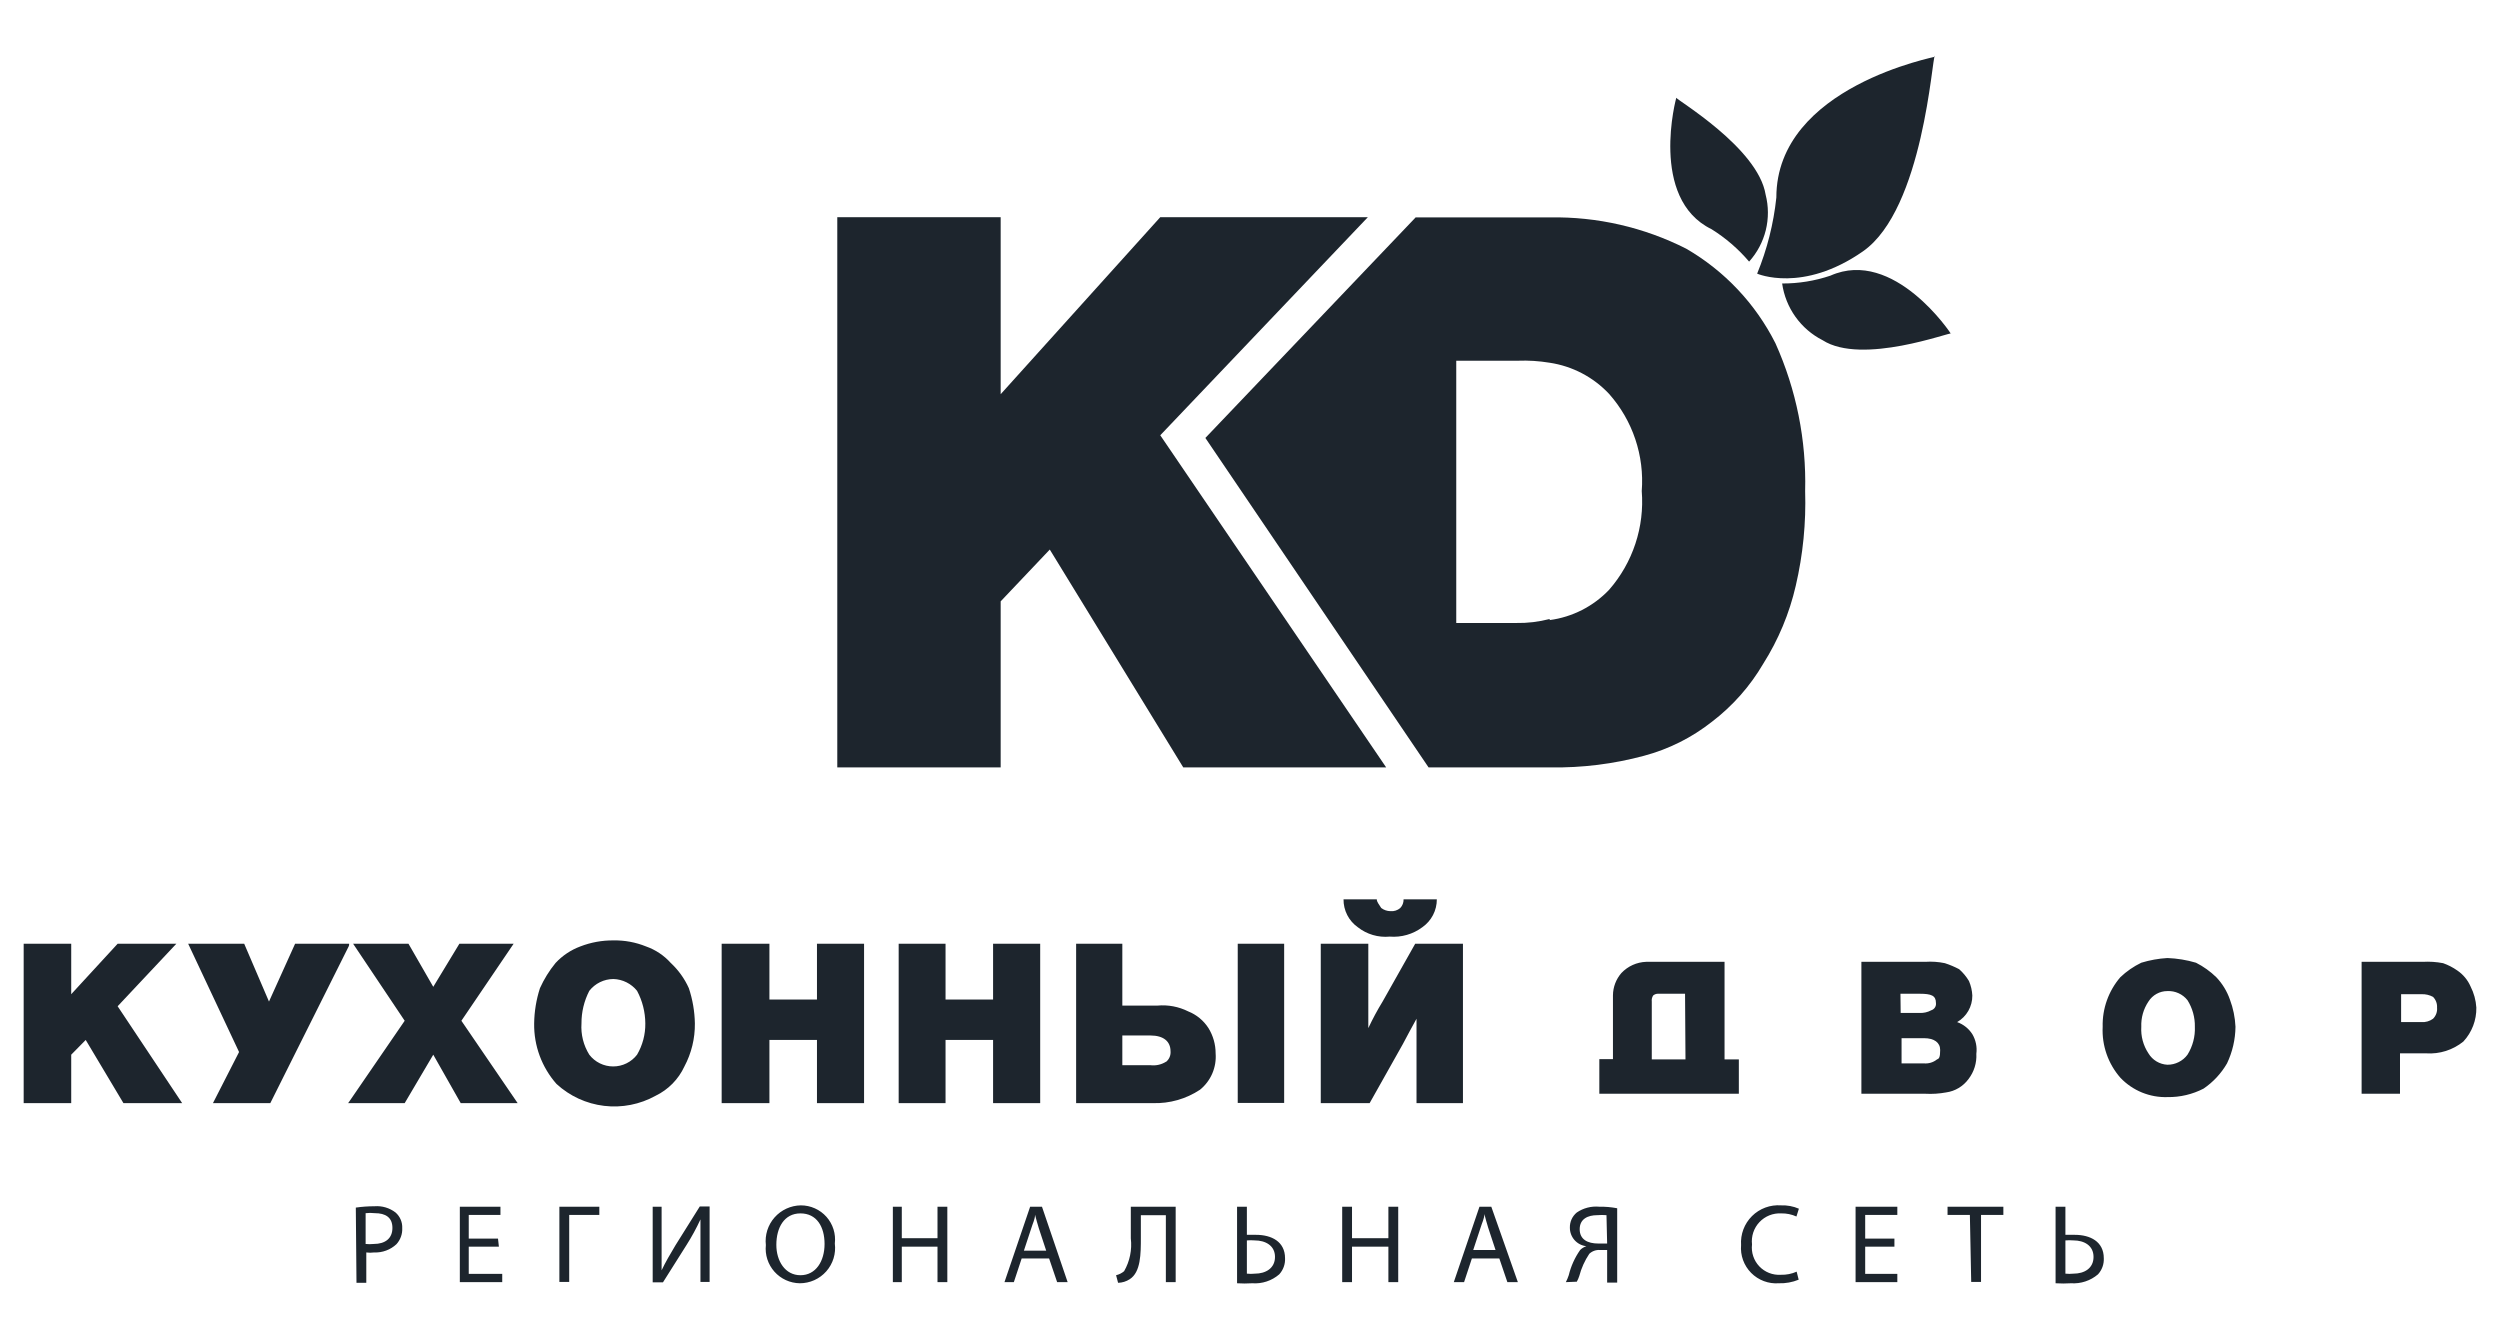
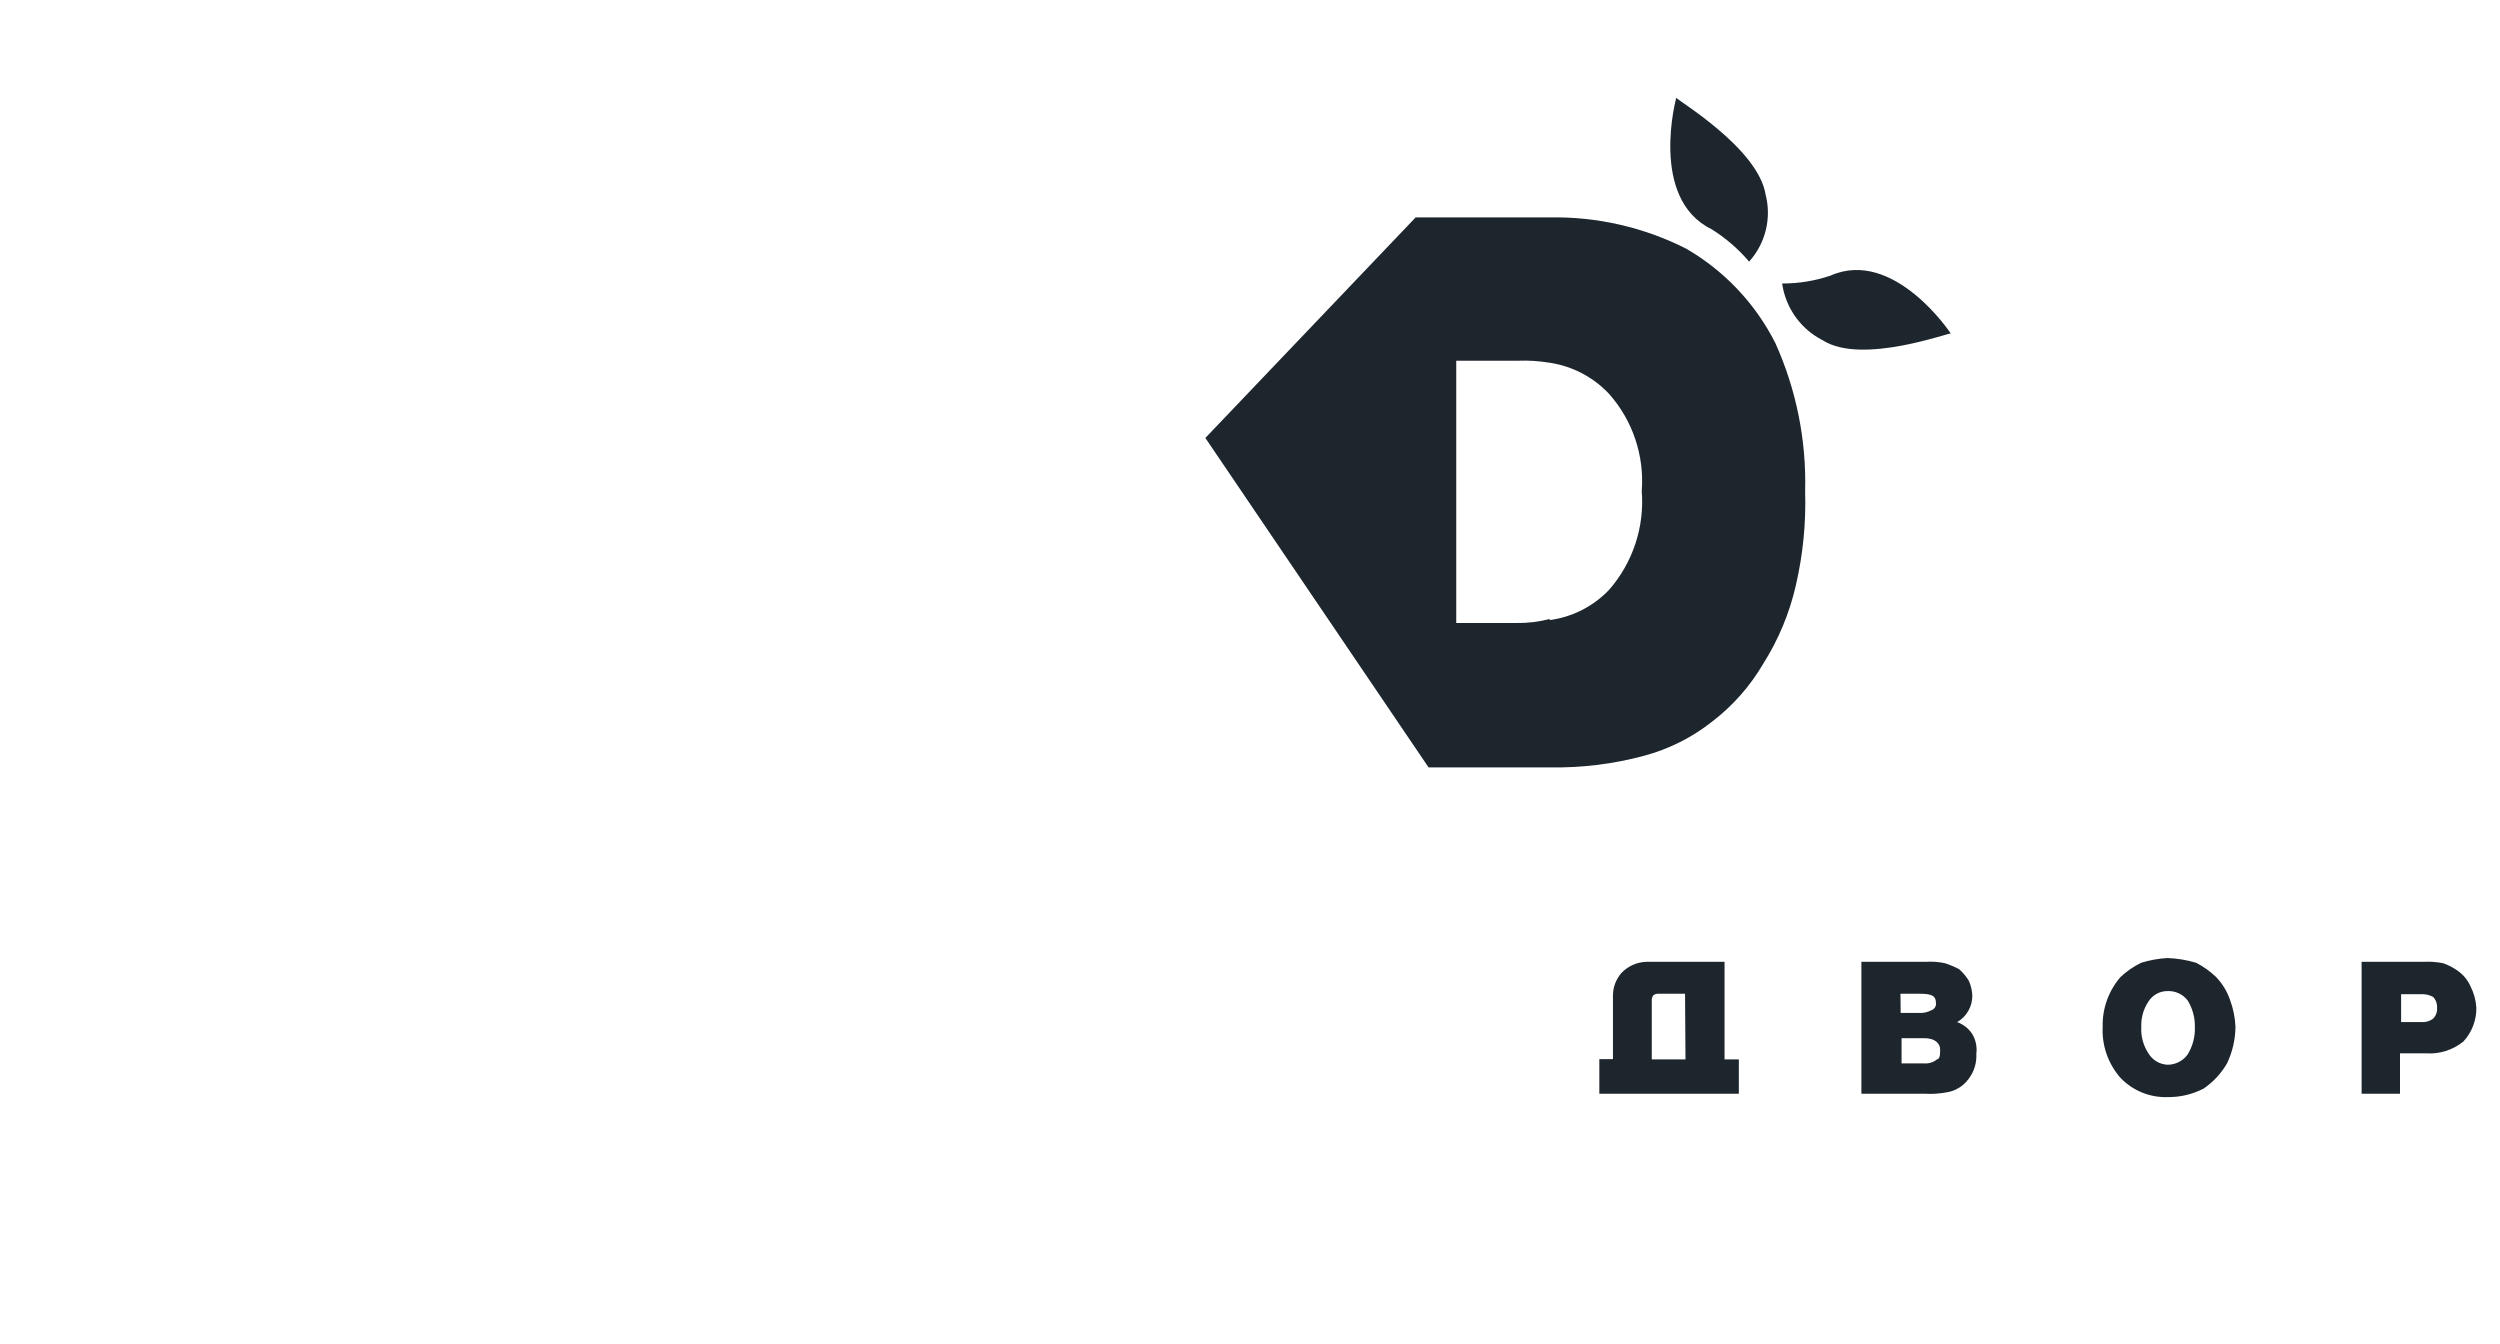
<svg xmlns="http://www.w3.org/2000/svg" width="160" height="86" viewBox="0 0 160 86" fill="none">
-   <path fill-rule="evenodd" clip-rule="evenodd" d="M64.043 38.486V49.114H53.586V13.9H64.043V25.229L74.257 13.9H87.543L74.257 27.857L88.715 49.114H75.729L67.186 35.171L64.043 38.486ZM123.829 3.571C123.657 3.571 123.1 13.386 119.229 16.086C115.357 18.786 112.457 17.514 112.457 17.514C113.096 15.957 113.509 14.317 113.686 12.643C113.686 5.5 124.029 3.629 123.829 3.629V3.571Z" fill="#1D252D" />
  <path fill-rule="evenodd" clip-rule="evenodd" d="M124.886 21.343C124.886 21.214 119.172 23.4 116.643 21.771C115.952 21.419 115.357 20.905 114.907 20.273C114.457 19.642 114.165 18.911 114.057 18.143C115.107 18.147 116.149 17.978 117.143 17.643C121.215 15.829 124.9 21.4 124.843 21.343H124.886ZM107.286 6.257C107.286 6.386 112.515 9.457 113 12.457C113.191 13.203 113.194 13.985 113.01 14.733C112.825 15.48 112.459 16.171 111.943 16.743C111.254 15.933 110.445 15.235 109.543 14.671C105.515 12.714 107.286 6.2 107.286 6.257Z" fill="#1D252D" />
  <path fill-rule="evenodd" clip-rule="evenodd" d="M90.615 13.9L77.143 28.029L91.429 49.114H99.243C101.258 49.145 103.268 48.895 105.214 48.371C106.801 47.947 108.283 47.204 109.572 46.186C110.892 45.177 112.004 43.92 112.843 42.486C113.816 40.949 114.522 39.258 114.929 37.486C115.391 35.501 115.593 33.465 115.529 31.429C115.613 28.174 114.964 24.941 113.629 21.971C112.354 19.439 110.368 17.334 107.914 15.914C105.212 14.546 102.215 13.859 99.186 13.914H90.615V13.9ZM99.186 39.614C98.482 39.798 97.756 39.885 97.029 39.871H93.2V23.086H97.143C97.822 23.06 98.501 23.103 99.172 23.214C100.632 23.431 101.977 24.136 102.986 25.214C103.732 26.057 104.302 27.042 104.66 28.11C105.018 29.177 105.158 30.306 105.072 31.429C105.162 32.567 105.024 33.712 104.666 34.796C104.308 35.881 103.737 36.882 102.986 37.743C101.974 38.808 100.628 39.494 99.172 39.686L99.186 39.614Z" fill="#1D252D" />
-   <path d="M42.929 61.629C42.498 61.148 41.952 60.784 41.343 60.571C40.681 60.303 39.972 60.172 39.258 60.186C38.535 60.179 37.817 60.31 37.143 60.571C36.539 60.795 35.996 61.157 35.557 61.629C35.154 62.12 34.818 62.663 34.557 63.243C34.321 63.972 34.196 64.733 34.186 65.5C34.163 66.923 34.673 68.304 35.615 69.371C36.458 70.148 37.525 70.639 38.664 70.775C39.802 70.911 40.955 70.685 41.958 70.129C42.77 69.737 43.421 69.075 43.8 68.257C44.252 67.409 44.483 66.461 44.472 65.5C44.458 64.732 44.328 63.971 44.086 63.243C43.812 62.633 43.418 62.084 42.929 61.629ZM40.772 67.5C40.592 67.734 40.36 67.924 40.095 68.054C39.83 68.185 39.539 68.252 39.243 68.252C38.948 68.252 38.656 68.185 38.391 68.054C38.126 67.924 37.895 67.734 37.715 67.5C37.342 66.902 37.167 66.203 37.215 65.5C37.21 64.775 37.382 64.059 37.715 63.414C37.898 63.18 38.132 62.99 38.399 62.859C38.666 62.727 38.96 62.659 39.258 62.657C39.55 62.666 39.837 62.738 40.098 62.869C40.36 63 40.59 63.186 40.772 63.414C41.115 64.056 41.296 64.772 41.3 65.5C41.309 66.202 41.126 66.894 40.772 67.5ZM32.872 60.4H29.4L27.729 63.157L26.143 60.4H22.6L25.9 65.329L22.343 70.514L22.315 70.557L22.272 70.6H25.9L27.729 67.5L29.486 70.6H33.129L29.529 65.329L32.872 60.4ZM22.343 60.486V60.4H18.886L17.215 64.1L15.629 60.4H12.043L15.3 67.329L13.629 70.6H17.3L22.315 60.571L22.343 60.486ZM86.9 59.343C87.479 59.798 88.21 60.013 88.943 59.943C89.688 60.003 90.43 59.79 91.029 59.343C91.316 59.142 91.551 58.875 91.713 58.564C91.874 58.253 91.958 57.908 91.957 57.557H89.829C89.832 57.66 89.815 57.761 89.778 57.857C89.741 57.953 89.686 58.04 89.615 58.114C89.529 58.188 89.429 58.244 89.321 58.278C89.213 58.313 89.099 58.325 88.986 58.314C88.775 58.311 88.57 58.241 88.4 58.114C88.243 57.857 88.115 57.728 88.115 57.557H85.986C85.982 57.907 86.064 58.252 86.223 58.563C86.382 58.874 86.615 59.142 86.9 59.343ZM11.286 60.4H7.529L4.558 63.629V60.4H1.515V70.6H4.558V67.5L5.486 66.557L7.9 70.6H11.658L7.529 64.4L11.286 60.4ZM52.286 63.971H49.243V60.4H46.186V70.6H49.243V66.557H52.286V70.6H55.3V60.4H52.286V63.971ZM79.215 60.4H82.186V70.586H79.215V60.4ZM90.572 60.4L88.486 64.1C88.15 64.649 87.845 65.217 87.572 65.8V60.4H84.529V70.6H87.657L89.786 66.814C90.072 66.271 90.372 65.714 90.657 65.2V70.6H93.629V60.4H90.572ZM63.557 63.971H60.515V60.4H57.515V70.6H60.515V66.557H63.557V70.6H66.572V60.4H63.557V63.971ZM76.043 64.728C75.438 64.425 74.76 64.297 74.086 64.357H71.829V60.4H68.872V70.6H73.786C74.855 70.633 75.908 70.333 76.8 69.743C77.143 69.465 77.413 69.107 77.587 68.702C77.761 68.296 77.834 67.854 77.8 67.414C77.8 66.844 77.642 66.285 77.343 65.8C77.033 65.315 76.578 64.94 76.043 64.728ZM74.615 67.957C74.316 68.141 73.963 68.217 73.615 68.171H71.829V66.271H73.629C74.457 66.271 74.915 66.643 74.915 67.286C74.925 67.412 74.904 67.54 74.855 67.656C74.805 67.773 74.727 67.877 74.629 67.957H74.615Z" fill="#1D252D" />
  <path fill-rule="evenodd" clip-rule="evenodd" d="M158.114 63.129C157.934 62.718 157.642 62.367 157.271 62.114C156.99 61.916 156.682 61.757 156.357 61.643C155.929 61.561 155.492 61.532 155.057 61.557H151.143V70H153.6V67.414H155.271C156.134 67.472 156.986 67.201 157.657 66.657C158.203 66.067 158.5 65.289 158.486 64.486C158.456 64.013 158.33 63.551 158.114 63.129ZM155.714 65.2C155.5 65.357 155.237 65.433 154.971 65.414H153.671V63.629H154.971C155.23 63.617 155.487 63.677 155.714 63.8C155.803 63.89 155.871 63.997 155.916 64.116C155.96 64.234 155.979 64.36 155.971 64.486C155.984 64.616 155.968 64.748 155.923 64.872C155.879 64.995 155.807 65.108 155.714 65.2ZM142.714 63.971C142.528 63.439 142.231 62.952 141.843 62.543C141.459 62.169 141.021 61.856 140.543 61.614C139.948 61.438 139.334 61.337 138.714 61.314C138.147 61.347 137.586 61.448 137.043 61.614C136.549 61.852 136.096 62.165 135.7 62.543C134.944 63.424 134.542 64.554 134.571 65.714C134.511 66.912 134.921 68.086 135.714 68.986C136.102 69.391 136.571 69.71 137.09 69.922C137.61 70.133 138.168 70.233 138.729 70.214C139.528 70.225 140.318 70.038 141.029 69.671C141.643 69.253 142.156 68.701 142.529 68.057C142.877 67.325 143.062 66.525 143.071 65.714C143.044 65.118 142.924 64.53 142.714 63.971ZM140 67.5C139.852 67.701 139.658 67.864 139.434 67.975C139.211 68.087 138.964 68.145 138.714 68.143C138.468 68.131 138.228 68.058 138.016 67.931C137.804 67.804 137.627 67.626 137.5 67.414C137.167 66.912 137.006 66.316 137.043 65.714C137.02 65.141 137.18 64.576 137.5 64.1C137.629 63.894 137.808 63.724 138.02 63.607C138.233 63.489 138.472 63.428 138.714 63.429C138.96 63.417 139.205 63.464 139.428 63.566C139.652 63.667 139.848 63.821 140 64.014C140.319 64.523 140.483 65.114 140.471 65.714C140.497 66.343 140.332 66.966 140 67.5ZM126.229 66.186C125.999 65.828 125.658 65.556 125.257 65.414C125.555 65.242 125.802 64.994 125.973 64.696C126.143 64.397 126.232 64.058 126.229 63.714C126.213 63.395 126.14 63.08 126.014 62.786C125.845 62.502 125.633 62.247 125.386 62.029C125.092 61.874 124.787 61.745 124.471 61.643C124.058 61.556 123.635 61.528 123.214 61.557H119.129V70H123.214C123.664 70.025 124.114 69.996 124.557 69.914C124.84 69.874 125.113 69.778 125.358 69.63C125.604 69.483 125.817 69.288 125.986 69.057C126.34 68.596 126.518 68.023 126.486 67.443C126.543 67.007 126.452 66.564 126.229 66.186ZM121.629 63.6H122.857C123.6 63.6 123.9 63.714 123.9 64.186C123.915 64.287 123.892 64.391 123.837 64.477C123.782 64.564 123.698 64.627 123.6 64.657C123.373 64.781 123.116 64.84 122.857 64.829H121.643L121.629 63.6ZM123.971 67.8C123.735 67.992 123.432 68.084 123.129 68.057H121.7V66.443H123.129C123.8 66.443 124.171 66.729 124.171 67.2C124.171 67.671 124.1 67.757 123.971 67.8ZM110.371 67.8V61.557H105.357C104.755 61.577 104.185 61.834 103.771 62.272C103.426 62.667 103.233 63.174 103.229 63.7V67.786H102.357V70H111.286V67.8H110.371ZM107.871 67.8H105.714V64.1C105.696 63.965 105.727 63.829 105.8 63.714C105.879 63.644 105.98 63.604 106.086 63.6H107.843L107.871 67.8Z" fill="#1D252D" />
-   <path d="M22.772 77.286C23.169 77.228 23.57 77.2 23.972 77.2C24.453 77.163 24.932 77.305 25.315 77.6C25.456 77.724 25.569 77.878 25.643 78.051C25.717 78.224 25.751 78.412 25.743 78.6C25.752 78.787 25.724 78.975 25.66 79.151C25.596 79.328 25.498 79.49 25.372 79.629C25.181 79.807 24.956 79.946 24.711 80.036C24.465 80.127 24.204 80.168 23.943 80.157C23.777 80.18 23.609 80.18 23.443 80.157V82.1H22.815L22.772 77.286ZM23.4 79.614C23.571 79.632 23.744 79.632 23.915 79.614C24.657 79.614 25.115 79.257 25.115 78.586C25.115 77.914 24.672 77.643 23.986 77.643C23.791 77.62 23.595 77.62 23.4 77.643V79.614ZM31.929 79.786H30V81.529H32.143V82.057H29.429V77.229H32.029V77.757H30V79.271H31.872L31.929 79.786ZM38.357 77.229V77.757H36.429V82.043H35.8V77.229H38.357ZM42.343 77.229V81.3C42.586 80.786 42.886 80.271 43.229 79.7L44.786 77.214H45.415V82.043H44.829V78.043C44.57 78.605 44.274 79.148 43.943 79.671L42.429 82.071H41.772V77.229H42.343ZM53.429 79.586C53.469 79.904 53.442 80.227 53.348 80.534C53.253 80.841 53.095 81.124 52.883 81.365C52.67 81.605 52.409 81.798 52.117 81.93C51.824 82.061 51.507 82.129 51.186 82.129C50.879 82.124 50.575 82.056 50.296 81.928C50.016 81.8 49.766 81.615 49.562 81.386C49.358 81.156 49.204 80.886 49.109 80.593C49.015 80.301 48.983 79.992 49.015 79.686C48.979 79.368 49.01 79.047 49.105 78.742C49.202 78.437 49.36 78.156 49.572 77.916C49.783 77.677 50.042 77.484 50.333 77.351C50.623 77.218 50.938 77.147 51.257 77.143C51.566 77.143 51.872 77.208 52.153 77.335C52.435 77.461 52.687 77.646 52.892 77.876C53.097 78.107 53.251 78.379 53.344 78.674C53.436 78.968 53.465 79.279 53.429 79.586ZM49.686 79.671C49.686 80.7 50.243 81.614 51.229 81.614C52.215 81.614 52.772 80.714 52.772 79.614C52.772 78.514 52.272 77.657 51.229 77.657C50.186 77.657 49.686 78.571 49.686 79.671ZM57.715 77.229V79.243H60V77.229H60.629V82.057H60V79.786H57.715V82.057H57.143V77.229H57.715ZM65.386 80.543L64.886 82.057H64.286L65.929 77.229H66.686L68.329 82.057H67.657L67.143 80.543H65.386ZM66.957 80.043L66.486 78.614C66.386 78.3 66.315 78.014 66.243 77.743C66.243 78.029 66.086 78.314 66 78.614L65.529 80.043H66.957ZM75.243 77.229V82.057H74.615V77.771H73.015V79.2C73.015 80.243 73.015 81.414 72.3 81.871C72.079 82.015 71.821 82.094 71.557 82.1L71.429 81.614C71.618 81.57 71.794 81.482 71.943 81.357C72.308 80.721 72.458 79.985 72.372 79.257V77.229H75.243ZM79.8 77.229V79.029H80.386C81.372 79.029 82.243 79.457 82.243 80.529C82.252 80.716 82.224 80.903 82.16 81.08C82.096 81.256 81.998 81.418 81.872 81.557C81.635 81.762 81.361 81.917 81.064 82.015C80.768 82.113 80.455 82.152 80.143 82.129C79.82 82.15 79.495 82.15 79.172 82.129V77.229H79.8ZM79.8 81.514C79.971 81.532 80.144 81.532 80.315 81.514C81 81.514 81.6 81.171 81.6 80.443C81.6 79.714 80.986 79.386 80.3 79.386C80.134 79.372 79.967 79.372 79.8 79.386V81.514ZM86.529 77.229V79.243H88.857V77.229H89.486V82.057H88.857V79.786H86.529V82.057H85.9V77.229H86.529ZM94.2 80.543L93.7 82.057H93.043L94.686 77.229H95.443L97.143 82.057H96.472L95.957 80.543H94.2ZM95.715 80L95.243 78.571C95.143 78.257 95.072 77.971 95 77.7C95 77.986 94.843 78.271 94.757 78.571L94.286 80H95.715ZM100.215 82.057C100.288 81.914 100.35 81.766 100.4 81.614C100.54 81.035 100.787 80.488 101.129 80C101.24 79.888 101.378 79.804 101.529 79.757C101.237 79.725 100.968 79.587 100.772 79.368C100.577 79.148 100.47 78.865 100.472 78.571C100.467 78.386 100.504 78.203 100.581 78.034C100.657 77.866 100.772 77.718 100.915 77.6C101.333 77.314 101.838 77.183 102.343 77.229C102.731 77.222 103.119 77.255 103.5 77.329V82.086H102.857V80H102.4C102.275 79.99 102.15 80.007 102.032 80.049C101.914 80.091 101.806 80.157 101.715 80.243C101.422 80.68 101.205 81.163 101.072 81.671C101.031 81.796 100.979 81.915 100.915 82.029L100.215 82.057ZM102.815 77.771C102.62 77.754 102.424 77.754 102.229 77.771C101.615 77.771 101.1 78.014 101.1 78.671C101.1 79.329 101.615 79.586 102.286 79.586H102.857L102.815 77.771ZM115.115 81.9C114.712 82.065 114.278 82.143 113.843 82.129C113.518 82.153 113.191 82.106 112.885 81.991C112.579 81.876 112.302 81.696 112.072 81.464C111.843 81.232 111.667 80.953 111.555 80.646C111.444 80.339 111.401 80.011 111.429 79.686C111.405 79.344 111.456 79.002 111.576 78.682C111.696 78.362 111.884 78.072 112.127 77.83C112.369 77.589 112.661 77.403 112.982 77.284C113.302 77.166 113.645 77.118 113.986 77.143C114.378 77.128 114.769 77.201 115.129 77.357L114.972 77.857C114.667 77.719 114.335 77.65 114 77.657C113.741 77.643 113.481 77.686 113.24 77.782C112.999 77.879 112.782 78.026 112.604 78.216C112.425 78.405 112.291 78.63 112.209 78.877C112.127 79.123 112.099 79.385 112.129 79.643C112.099 79.897 112.125 80.154 112.206 80.396C112.287 80.639 112.419 80.861 112.595 81.046C112.771 81.231 112.986 81.376 113.223 81.469C113.461 81.562 113.717 81.602 113.972 81.586C114.321 81.596 114.667 81.528 114.986 81.386L115.115 81.9ZM121.243 79.786H119.372V81.529H121.429V82.057H118.757V77.229H121.429V77.757H119.372V79.271H121.243V79.786ZM126.072 77.757H124.643V77.229H128.215V77.757H126.786V82.043H126.157L126.072 77.757ZM132.186 77.229V79.029H132.786C133.772 79.029 134.643 79.457 134.643 80.529C134.652 80.716 134.623 80.903 134.56 81.08C134.496 81.256 134.398 81.418 134.272 81.557C133.792 81.966 133.172 82.171 132.543 82.129C132.215 82.15 131.886 82.15 131.557 82.129V77.229H132.186ZM132.186 81.514C132.357 81.532 132.529 81.532 132.7 81.514C133.4 81.514 133.986 81.171 133.986 80.443C133.986 79.714 133.386 79.386 132.7 79.386C132.529 79.372 132.357 79.372 132.186 79.386V81.514Z" fill="#1D252D" />
</svg>